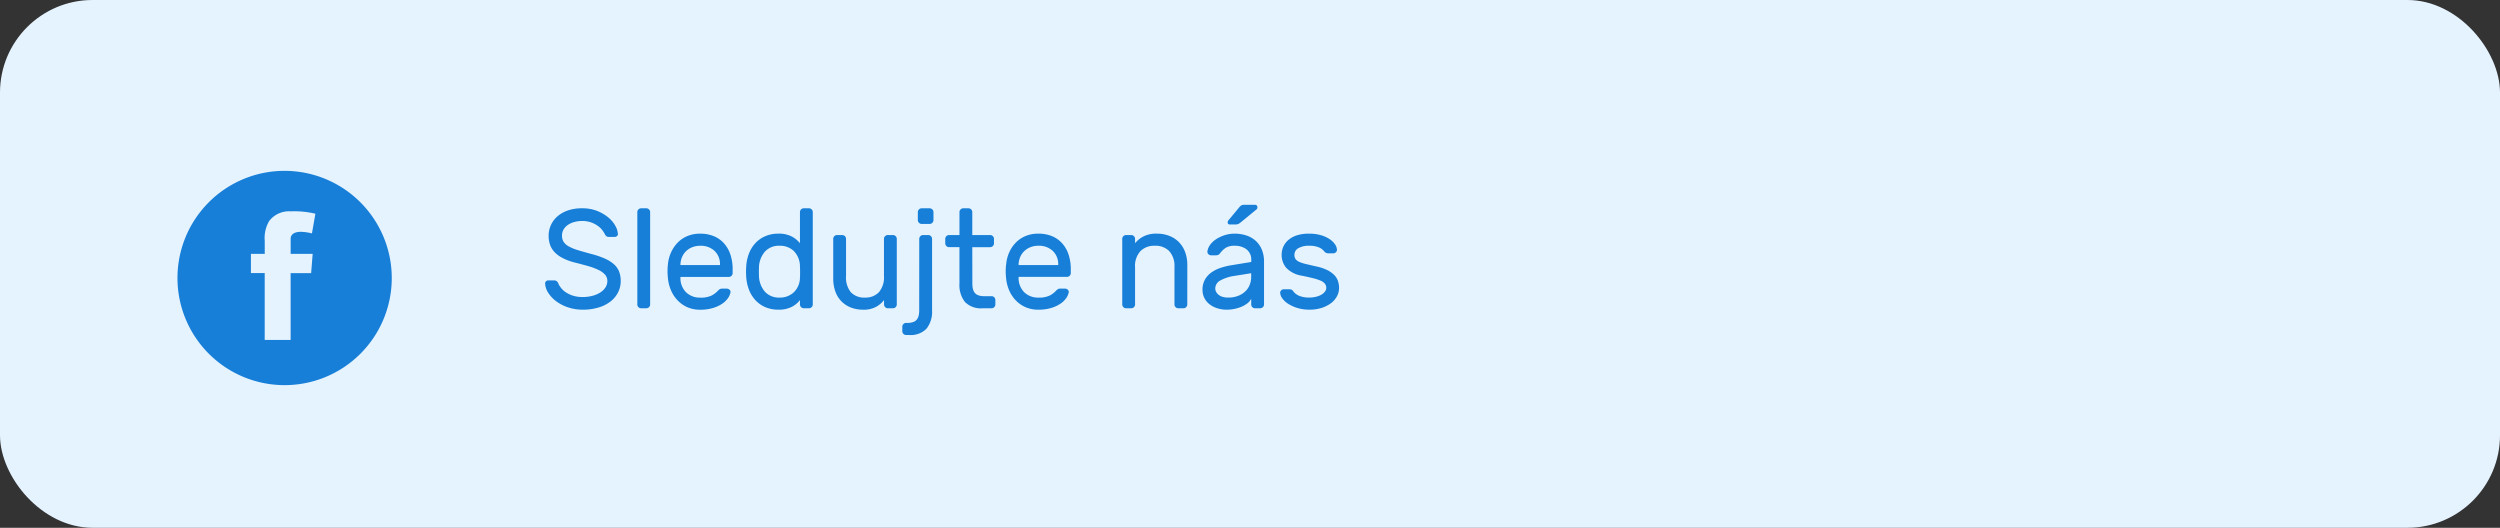
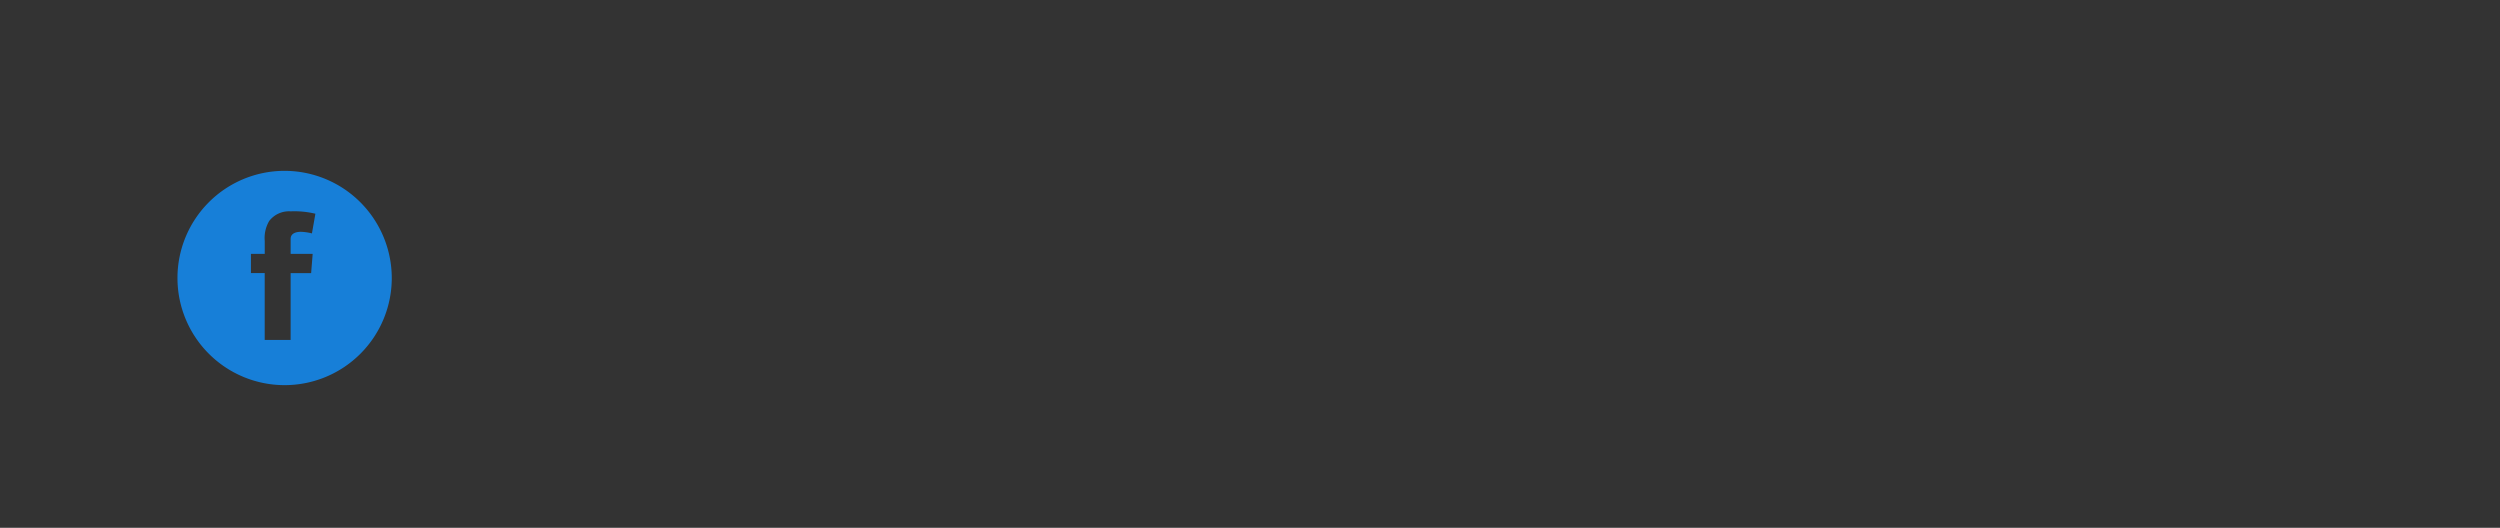
<svg xmlns="http://www.w3.org/2000/svg" width="270" height="57" viewBox="0 0 270 57">
  <rect x="0" y="0" width="270" height="57" fill="#333333" stroke="none" />
  <g id="Group_2878" data-name="Group 2878" transform="translate(-1529 -4728)">
-     <rect id="Rectangle_65" data-name="Rectangle 65" width="270" height="57" rx="10" transform="translate(1529 4728)" fill="#e5f3ff" />
    <path id="_367582_facebook_social_icon" data-name="367582_facebook_social_icon" d="M57.6,46.531A11.572,11.572,0,1,0,69.2,58.1,11.587,11.587,0,0,0,57.6,46.531ZM60.657,55.5l-.166,2.077H58.277v7.215h-2.8V57.573H53.989V55.5h1.492V54.1a3.613,3.613,0,0,1,.48-2.151,2.693,2.693,0,0,1,2.315-1.044,9.762,9.762,0,0,1,2.675.257l-.373,2.127a5.214,5.214,0,0,0-1.2-.173c-.58,0-1.1.2-1.1.758V55.5Z" transform="translate(1502.111 4699.92)" fill="#177fd8" fill-rule="evenodd" />
-     <path id="Path_1076" data-name="Path 1076" d="M4.683-12.85a4.3,4.3,0,0,1,1.635.289,4.448,4.448,0,0,1,1.2.707,3.143,3.143,0,0,1,.753.9,2.023,2.023,0,0,1,.274.859.267.267,0,0,1-.091.236.347.347,0,0,1-.243.1H7.588a.5.5,0,0,1-.266-.061.675.675,0,0,1-.205-.274,2.794,2.794,0,0,0-.251-.388,2.257,2.257,0,0,0-.471-.456,2.928,2.928,0,0,0-.722-.38,2.807,2.807,0,0,0-.988-.16,3.282,3.282,0,0,0-.814.1,2.3,2.3,0,0,0-.692.3,1.561,1.561,0,0,0-.487.494,1.293,1.293,0,0,0-.182.692,1.218,1.218,0,0,0,.175.669,1.566,1.566,0,0,0,.563.494,4.948,4.948,0,0,0,.981.4q.593.182,1.445.411a9.264,9.264,0,0,1,1.467.5,3.834,3.834,0,0,1,.981.616,2.064,2.064,0,0,1,.555.791A2.766,2.766,0,0,1,8.85-5a2.678,2.678,0,0,1-.3,1.255,2.947,2.947,0,0,1-.829.981A3.962,3.962,0,0,1,6.44-2.13a5.782,5.782,0,0,1-1.68.228A4.934,4.934,0,0,1,3.132-2.16a4.474,4.474,0,0,1-1.277-.669,3.475,3.475,0,0,1-.844-.912A1.988,1.988,0,0,1,.684-4.73a.322.322,0,0,1,.1-.236.322.322,0,0,1,.236-.1h.623A.557.557,0,0,1,1.908-5a.536.536,0,0,1,.205.274,2.265,2.265,0,0,0,.281.464,2.195,2.195,0,0,0,.509.471,3.066,3.066,0,0,0,.776.373,3.425,3.425,0,0,0,1.08.152A4.094,4.094,0,0,0,5.77-3.392a2.953,2.953,0,0,0,.844-.35,1.874,1.874,0,0,0,.578-.547A1.26,1.26,0,0,0,7.405-5a1,1,0,0,0-.243-.677,2.23,2.23,0,0,0-.7-.509,6.6,6.6,0,0,0-1.118-.418q-.661-.19-1.5-.4A6.018,6.018,0,0,1,2.554-7.49a3.171,3.171,0,0,1-.867-.646,2.2,2.2,0,0,1-.479-.806A3.061,3.061,0,0,1,1.064-9.9a2.753,2.753,0,0,1,.228-1.095,2.724,2.724,0,0,1,.677-.943A3.389,3.389,0,0,1,3.094-12.6,4.566,4.566,0,0,1,4.683-12.85ZM12.028-2.464a.4.4,0,0,1-.122.289.4.4,0,0,1-.289.122h-.563a.4.4,0,0,1-.289-.122.4.4,0,0,1-.122-.289v-9.975a.4.4,0,0,1,.122-.289.4.4,0,0,1,.289-.122h.563a.4.4,0,0,1,.289.122.4.4,0,0,1,.122.289Zm1.916-4.3a4.009,4.009,0,0,1,.335-1.308,3.7,3.7,0,0,1,.715-1.064,3.142,3.142,0,0,1,1.057-.715,3.523,3.523,0,0,1,1.376-.259,3.825,3.825,0,0,1,1.467.266,3.026,3.026,0,0,1,1.1.768,3.421,3.421,0,0,1,.7,1.216,4.934,4.934,0,0,1,.243,1.6v.411a.4.4,0,0,1-.122.289.4.4,0,0,1-.289.122H15.3v.091a2.147,2.147,0,0,0,.631,1.589,2.123,2.123,0,0,0,1.5.555,2.623,2.623,0,0,0,1.255-.236,2.63,2.63,0,0,0,.677-.525.884.884,0,0,1,.213-.167.635.635,0,0,1,.274-.046H20.3a.447.447,0,0,1,.3.122.3.3,0,0,1,.106.289,1.617,1.617,0,0,1-.259.6,2.269,2.269,0,0,1-.616.608,3.7,3.7,0,0,1-1,.471,4.675,4.675,0,0,1-1.407.19,3.381,3.381,0,0,1-1.369-.266A3.287,3.287,0,0,1,15-2.9a3.642,3.642,0,0,1-.722-1.095,4.317,4.317,0,0,1-.335-1.376A6.454,6.454,0,0,1,13.944-6.767Zm1.353.046H19.57v-.046a1.947,1.947,0,0,0-.585-1.483,2.172,2.172,0,0,0-1.559-.555,2.293,2.293,0,0,0-.821.144,2.054,2.054,0,0,0-.669.411,1.915,1.915,0,0,0-.456.646,2.243,2.243,0,0,0-.182.836ZM25.85-10.113a2.988,2.988,0,0,1,1.505.327,2.848,2.848,0,0,1,.852.707v-3.361a.4.4,0,0,1,.122-.289.4.4,0,0,1,.289-.122h.563a.4.4,0,0,1,.289.122.4.4,0,0,1,.122.289v9.975a.4.4,0,0,1-.122.289.4.4,0,0,1-.289.122h-.563a.4.4,0,0,1-.289-.122.4.4,0,0,1-.122-.289v-.471a2.657,2.657,0,0,1-.867.722,3.071,3.071,0,0,1-1.49.312,3.493,3.493,0,0,1-1.331-.251,3.1,3.1,0,0,1-1.072-.722,3.553,3.553,0,0,1-.73-1.14A4.618,4.618,0,0,1,22.4-5.52q-.015-.228-.015-.494t.015-.494a4.618,4.618,0,0,1,.319-1.505,3.463,3.463,0,0,1,.73-1.133,3.157,3.157,0,0,1,1.072-.715A3.493,3.493,0,0,1,25.85-10.113Zm2.357,4.76q.015-.228.015-.6t-.015-.6a2.367,2.367,0,0,0-.646-1.665A2.139,2.139,0,0,0,26-8.805a2.025,2.025,0,0,0-1.581.639,2.724,2.724,0,0,0-.639,1.734q-.015.426,0,.852a2.724,2.724,0,0,0,.639,1.734A2.025,2.025,0,0,0,26-3.209a2.161,2.161,0,0,0,1.551-.578A2.207,2.207,0,0,0,28.207-5.353ZM31.8-9.55a.4.4,0,0,1,.122-.289.4.4,0,0,1,.289-.122h.563a.4.4,0,0,1,.289.122.4.4,0,0,1,.122.289v4.014A2.531,2.531,0,0,0,33.7-3.787a1.959,1.959,0,0,0,1.528.578,1.974,1.974,0,0,0,1.505-.578,2.46,2.46,0,0,0,.547-1.749V-9.55a.4.4,0,0,1,.122-.289.4.4,0,0,1,.289-.122h.563a.4.4,0,0,1,.289.122.4.4,0,0,1,.122.289v7.086a.4.4,0,0,1-.122.289.4.4,0,0,1-.289.122H37.7a.4.4,0,0,1-.289-.122.4.4,0,0,1-.122-.289v-.471a2.96,2.96,0,0,1-.821.707A2.781,2.781,0,0,1,35-1.9,3.511,3.511,0,0,1,33.7-2.137a2.921,2.921,0,0,1-1.019-.669,2.9,2.9,0,0,1-.654-1.064A4.211,4.211,0,0,1,31.8-5.308Zm9.291,0a.4.4,0,0,1,.122-.289.4.4,0,0,1,.289-.122h.563a.4.4,0,0,1,.289.122.4.4,0,0,1,.122.289v7.725A2.933,2.933,0,0,1,41.877.151a2.41,2.41,0,0,1-1.916.684h-.289a.4.4,0,0,1-.289-.122.4.4,0,0,1-.122-.289V-.061a.4.4,0,0,1,.122-.289.4.4,0,0,1,.289-.122h.137a1.786,1.786,0,0,0,.646-.1.867.867,0,0,0,.388-.281,1.088,1.088,0,0,0,.19-.433,2.6,2.6,0,0,0,.053-.54Zm1.536-2.022a.4.4,0,0,1-.122.289.4.4,0,0,1-.289.122h-.867a.4.4,0,0,1-.289-.122.4.4,0,0,1-.122-.289v-.867a.4.4,0,0,1,.122-.289.4.4,0,0,1,.289-.122h.867a.4.4,0,0,1,.289.122.4.4,0,0,1,.122.289Zm4.2,6.858a2.6,2.6,0,0,0,.053.54,1.088,1.088,0,0,0,.19.433.867.867,0,0,0,.388.281,1.786,1.786,0,0,0,.646.1H48.9a.4.4,0,0,1,.289.122.4.4,0,0,1,.122.289v.487a.4.4,0,0,1-.122.289.4.4,0,0,1-.289.122h-.958a2.41,2.41,0,0,1-1.916-.684,2.933,2.933,0,0,1-.593-1.977V-8.653H44.31a.4.4,0,0,1-.289-.122.4.4,0,0,1-.122-.289V-9.55a.4.4,0,0,1,.122-.289.4.4,0,0,1,.289-.122h1.125v-2.479a.4.4,0,0,1,.122-.289.4.4,0,0,1,.289-.122h.563a.4.4,0,0,1,.289.122.4.4,0,0,1,.122.289v2.479h1.931a.4.4,0,0,1,.289.122.4.4,0,0,1,.122.289v.487a.4.4,0,0,1-.122.289.4.4,0,0,1-.289.122H46.819Zm3.649-2.053A4.009,4.009,0,0,1,50.8-8.075a3.7,3.7,0,0,1,.715-1.064,3.142,3.142,0,0,1,1.057-.715,3.523,3.523,0,0,1,1.376-.259,3.825,3.825,0,0,1,1.467.266,3.026,3.026,0,0,1,1.1.768,3.421,3.421,0,0,1,.7,1.216,4.934,4.934,0,0,1,.243,1.6v.411a.4.4,0,0,1-.122.289.4.4,0,0,1-.289.122H51.822v.091a2.147,2.147,0,0,0,.631,1.589,2.123,2.123,0,0,0,1.5.555,2.623,2.623,0,0,0,1.255-.236,2.63,2.63,0,0,0,.677-.525.884.884,0,0,1,.213-.167.635.635,0,0,1,.274-.046h.456a.447.447,0,0,1,.3.122.3.3,0,0,1,.106.289,1.617,1.617,0,0,1-.259.6,2.269,2.269,0,0,1-.616.608,3.7,3.7,0,0,1-1,.471,4.675,4.675,0,0,1-1.407.19,3.381,3.381,0,0,1-1.369-.266,3.287,3.287,0,0,1-1.057-.73A3.642,3.642,0,0,1,50.8-3.992a4.317,4.317,0,0,1-.335-1.376A6.454,6.454,0,0,1,50.469-6.767Zm1.353.046H56.1v-.046A1.947,1.947,0,0,0,55.51-8.25a2.172,2.172,0,0,0-1.559-.555,2.293,2.293,0,0,0-.821.144,2.054,2.054,0,0,0-.669.411A1.915,1.915,0,0,0,52-7.6a2.243,2.243,0,0,0-.182.836ZM70.039-2.464a.4.4,0,0,1-.122.289.4.4,0,0,1-.289.122h-.563a.4.4,0,0,1-.289-.122.4.4,0,0,1-.122-.289V-6.478a2.417,2.417,0,0,0-.563-1.749,2.085,2.085,0,0,0-1.566-.578,2.1,2.1,0,0,0-1.543.578A2.358,2.358,0,0,0,64.4-6.478v4.014a.4.4,0,0,1-.122.289.4.4,0,0,1-.289.122h-.563a.4.4,0,0,1-.289-.122.4.4,0,0,1-.122-.289V-9.55a.4.4,0,0,1,.122-.289.4.4,0,0,1,.289-.122h.563a.4.4,0,0,1,.289.122.4.4,0,0,1,.122.289v.471a2.825,2.825,0,0,1,.859-.707,3,3,0,0,1,1.5-.327,3.631,3.631,0,0,1,1.323.236,2.97,2.97,0,0,1,1.042.669A3,3,0,0,1,69.8-8.136a3.989,3.989,0,0,1,.243,1.429Zm1.642-1.581a2.229,2.229,0,0,1,.243-1.064,2.333,2.333,0,0,1,.669-.776,3.626,3.626,0,0,1,1-.517,7.4,7.4,0,0,1,1.209-.3l2.144-.35v-.2a1.37,1.37,0,0,0-.509-1.163,2.035,2.035,0,0,0-1.27-.388,1.741,1.741,0,0,0-1.011.243,2.535,2.535,0,0,0-.585.578.5.5,0,0,1-.2.167.749.749,0,0,1-.289.046h-.456a.42.42,0,0,1-.3-.122.338.338,0,0,1-.114-.289,1.469,1.469,0,0,1,.266-.684,2.344,2.344,0,0,1,.639-.623,3.754,3.754,0,0,1,.928-.449,3.512,3.512,0,0,1,1.118-.175,3.945,3.945,0,0,1,1.27.2,2.8,2.8,0,0,1,1,.578,2.623,2.623,0,0,1,.654.943A3.322,3.322,0,0,1,78.327-7.1v4.638a.4.4,0,0,1-.122.289.4.4,0,0,1-.289.122h-.563a.4.4,0,0,1-.289-.122.4.4,0,0,1-.122-.289v-.623a1.391,1.391,0,0,1-.426.509,2.873,2.873,0,0,1-.661.373,4.018,4.018,0,0,1-.776.228,4.073,4.073,0,0,1-.753.076,3.374,3.374,0,0,1-1.087-.167,2.63,2.63,0,0,1-.836-.449,1.974,1.974,0,0,1-.532-.677A1.94,1.94,0,0,1,71.682-4.045Zm2.8.836a2.9,2.9,0,0,0,1-.167,2.36,2.36,0,0,0,.783-.464,2,2,0,0,0,.5-.707,2.305,2.305,0,0,0,.175-.912v-.38l-1.794.289a4.325,4.325,0,0,0-1.521.487.99.99,0,0,0-.563.867.8.8,0,0,0,.076.335.993.993,0,0,0,.243.319,1.227,1.227,0,0,0,.433.243A2.062,2.062,0,0,0,74.479-3.209Zm1.156-9.732a.843.843,0,0,1,.281-.243.76.76,0,0,1,.281-.046h1.125q.289,0,.289.3a.249.249,0,0,1-.076.182L75.848-11.36a1.494,1.494,0,0,1-.258.182.789.789,0,0,1-.38.076h-.563a.215.215,0,0,1-.243-.243.267.267,0,0,1,.076-.2Zm9.413,8.7a.719.719,0,0,0-.16-.479,1.262,1.262,0,0,0-.479-.327,5.361,5.361,0,0,0-.814-.259q-.494-.122-1.148-.259a2.958,2.958,0,0,1-1.726-.859,2.147,2.147,0,0,1-.494-1.407A2.11,2.11,0,0,1,80.41-8.7a2.1,2.1,0,0,1,.547-.73,2.621,2.621,0,0,1,.92-.5,4.171,4.171,0,0,1,1.3-.182,4.524,4.524,0,0,1,1.3.167,3.4,3.4,0,0,1,.935.426,2.1,2.1,0,0,1,.578.555,1.152,1.152,0,0,1,.213.57.338.338,0,0,1-.114.289.42.42,0,0,1-.3.122h-.5a.8.8,0,0,1-.22-.038.473.473,0,0,1-.236-.175,1.487,1.487,0,0,0-.585-.433,2.666,2.666,0,0,0-1.072-.175,2.192,2.192,0,0,0-1.133.259.8.8,0,0,0-.433.715.8.8,0,0,0,.122.464.973.973,0,0,0,.4.3,3.769,3.769,0,0,0,.722.236q.449.106,1.118.259a5.023,5.023,0,0,1,1.171.388,2.8,2.8,0,0,1,.76.532A1.734,1.734,0,0,1,86.31-5a2.32,2.32,0,0,1,.122.753,1.9,1.9,0,0,1-.22.882,2.255,2.255,0,0,1-.631.745,3.357,3.357,0,0,1-1,.517,4.149,4.149,0,0,1-1.331.2,4.393,4.393,0,0,1-1.323-.182,4.061,4.061,0,0,1-.988-.449,2.271,2.271,0,0,1-.631-.578,1.143,1.143,0,0,1-.236-.585.347.347,0,0,1,.106-.289.413.413,0,0,1,.3-.122h.547a1.175,1.175,0,0,1,.213.023.379.379,0,0,1,.228.175,1.569,1.569,0,0,0,.669.517,2.85,2.85,0,0,0,1.11.182,2.911,2.911,0,0,0,.661-.076,2.281,2.281,0,0,0,.578-.213,1.31,1.31,0,0,0,.4-.327A.654.654,0,0,0,85.048-4.243Z" transform="translate(1587.188 4763.346)" fill="#177fd8" />
  </g>
</svg>